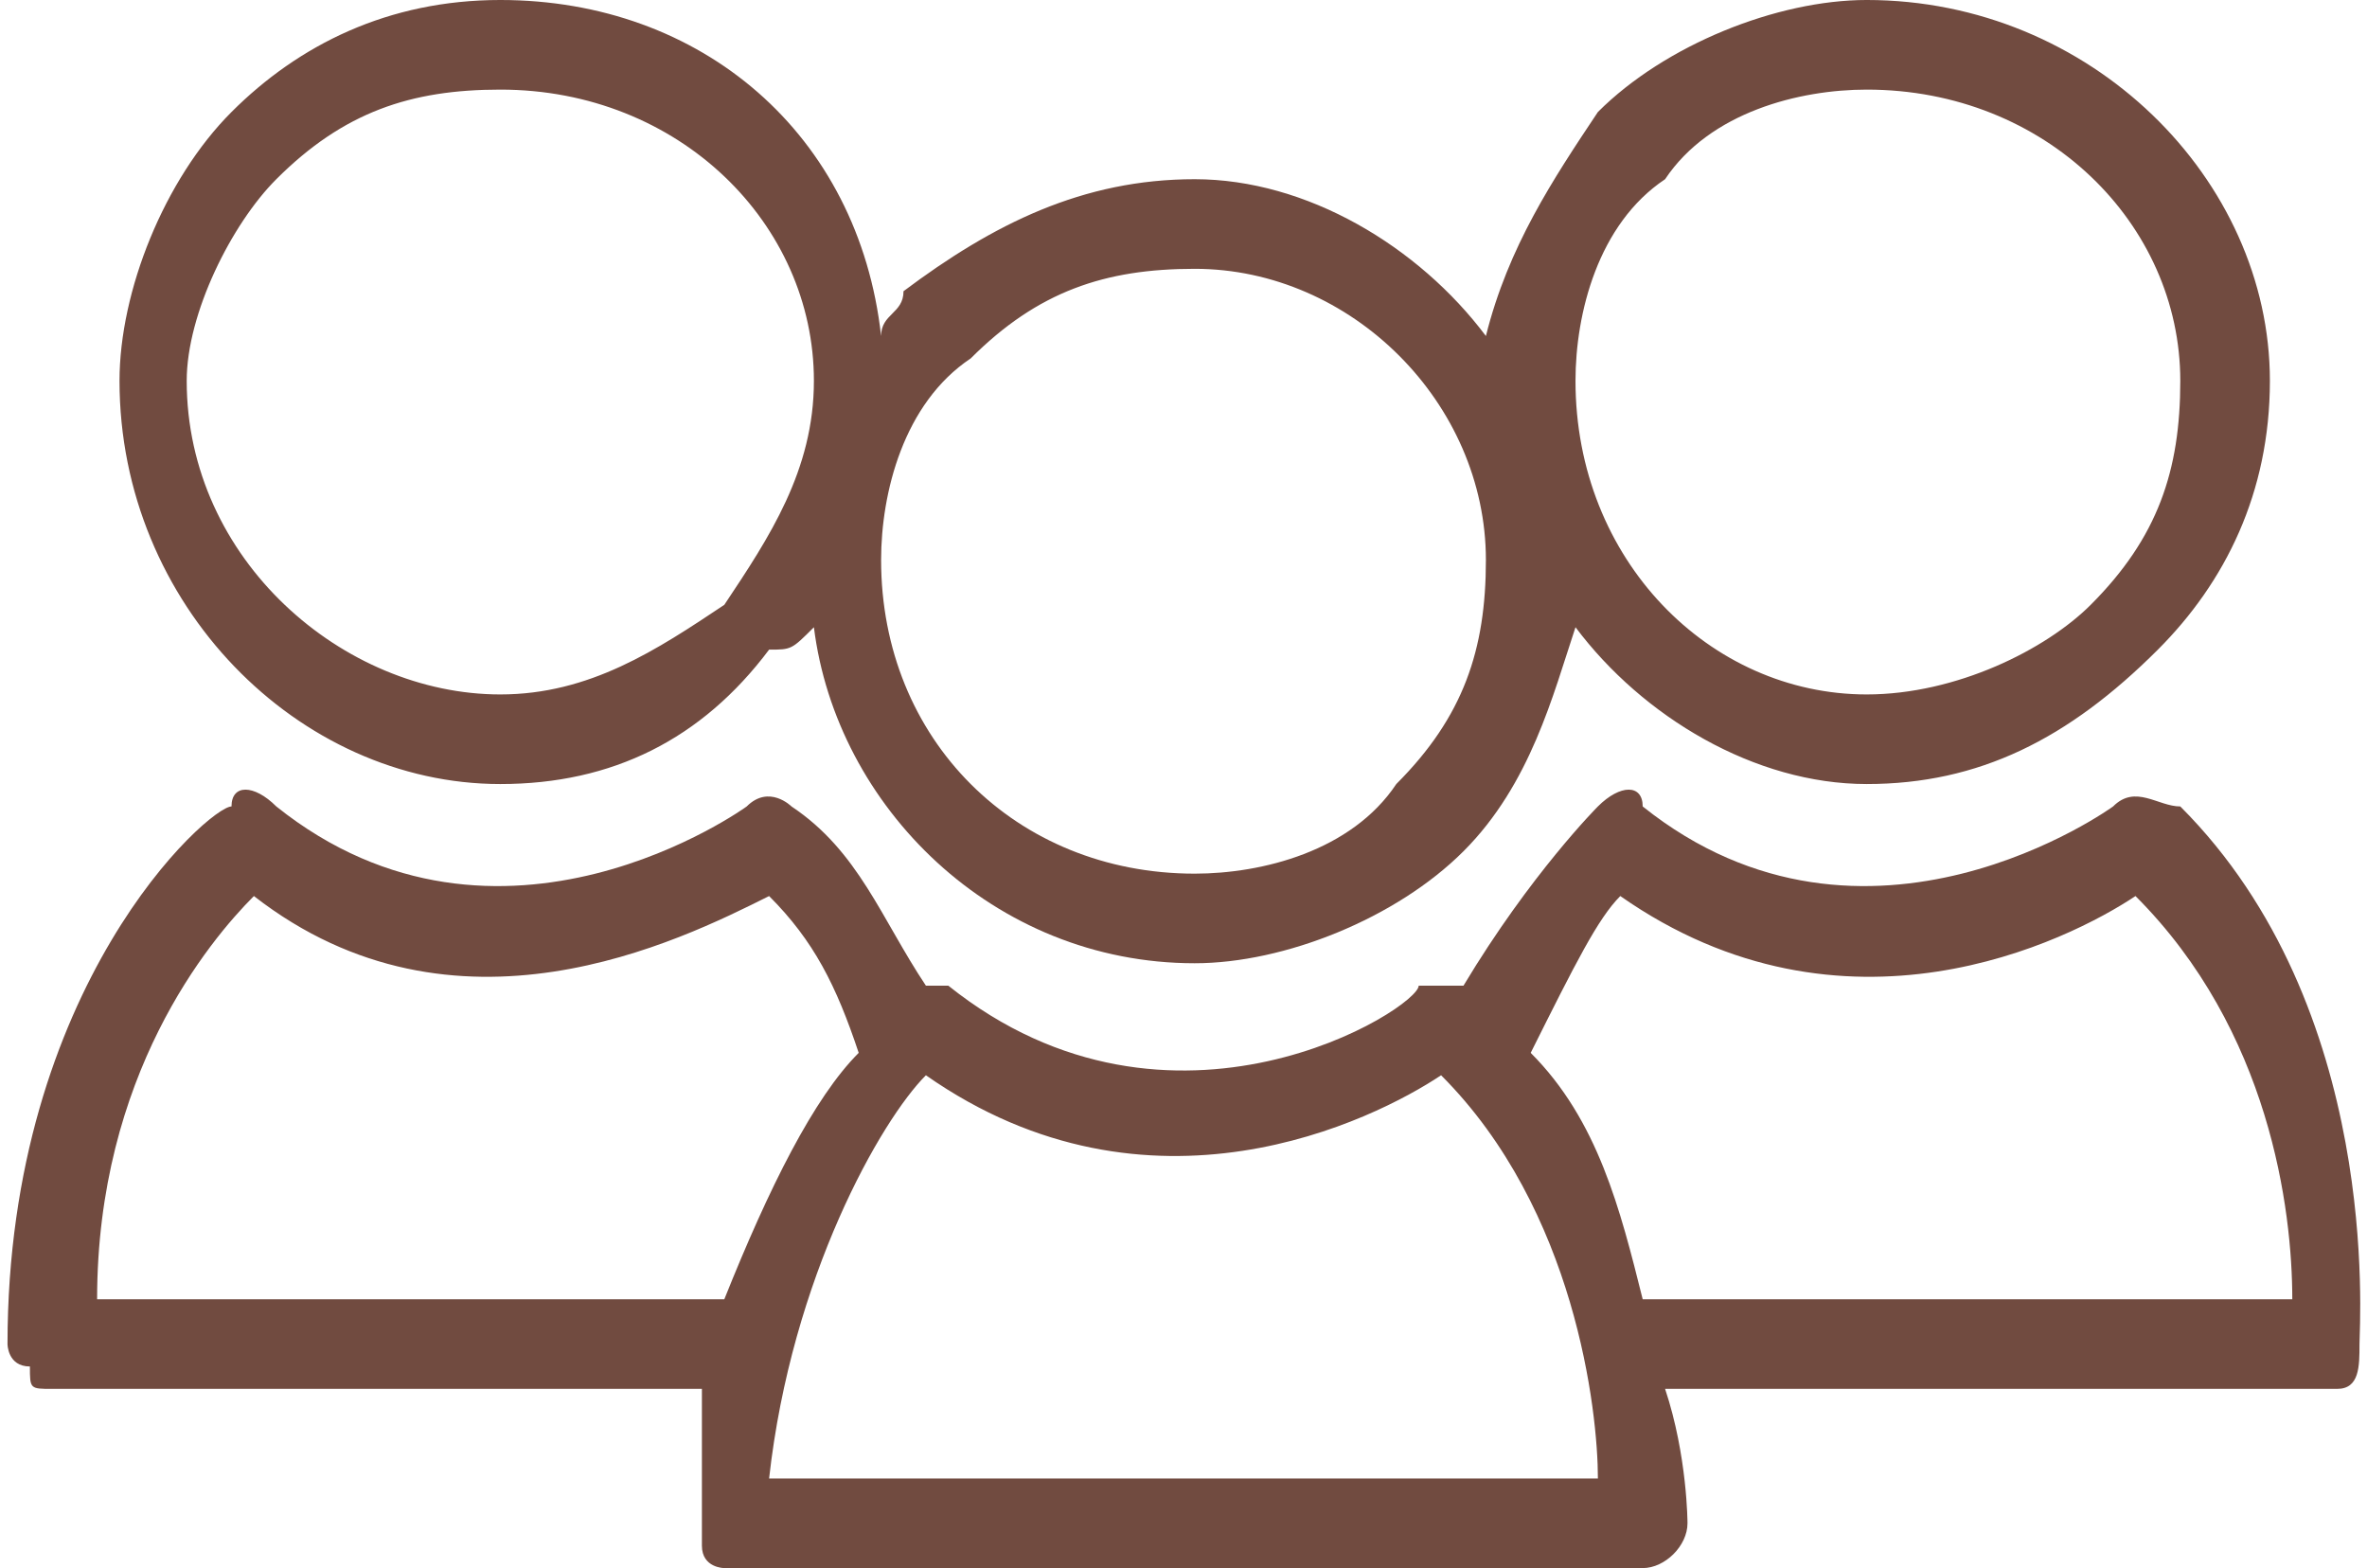
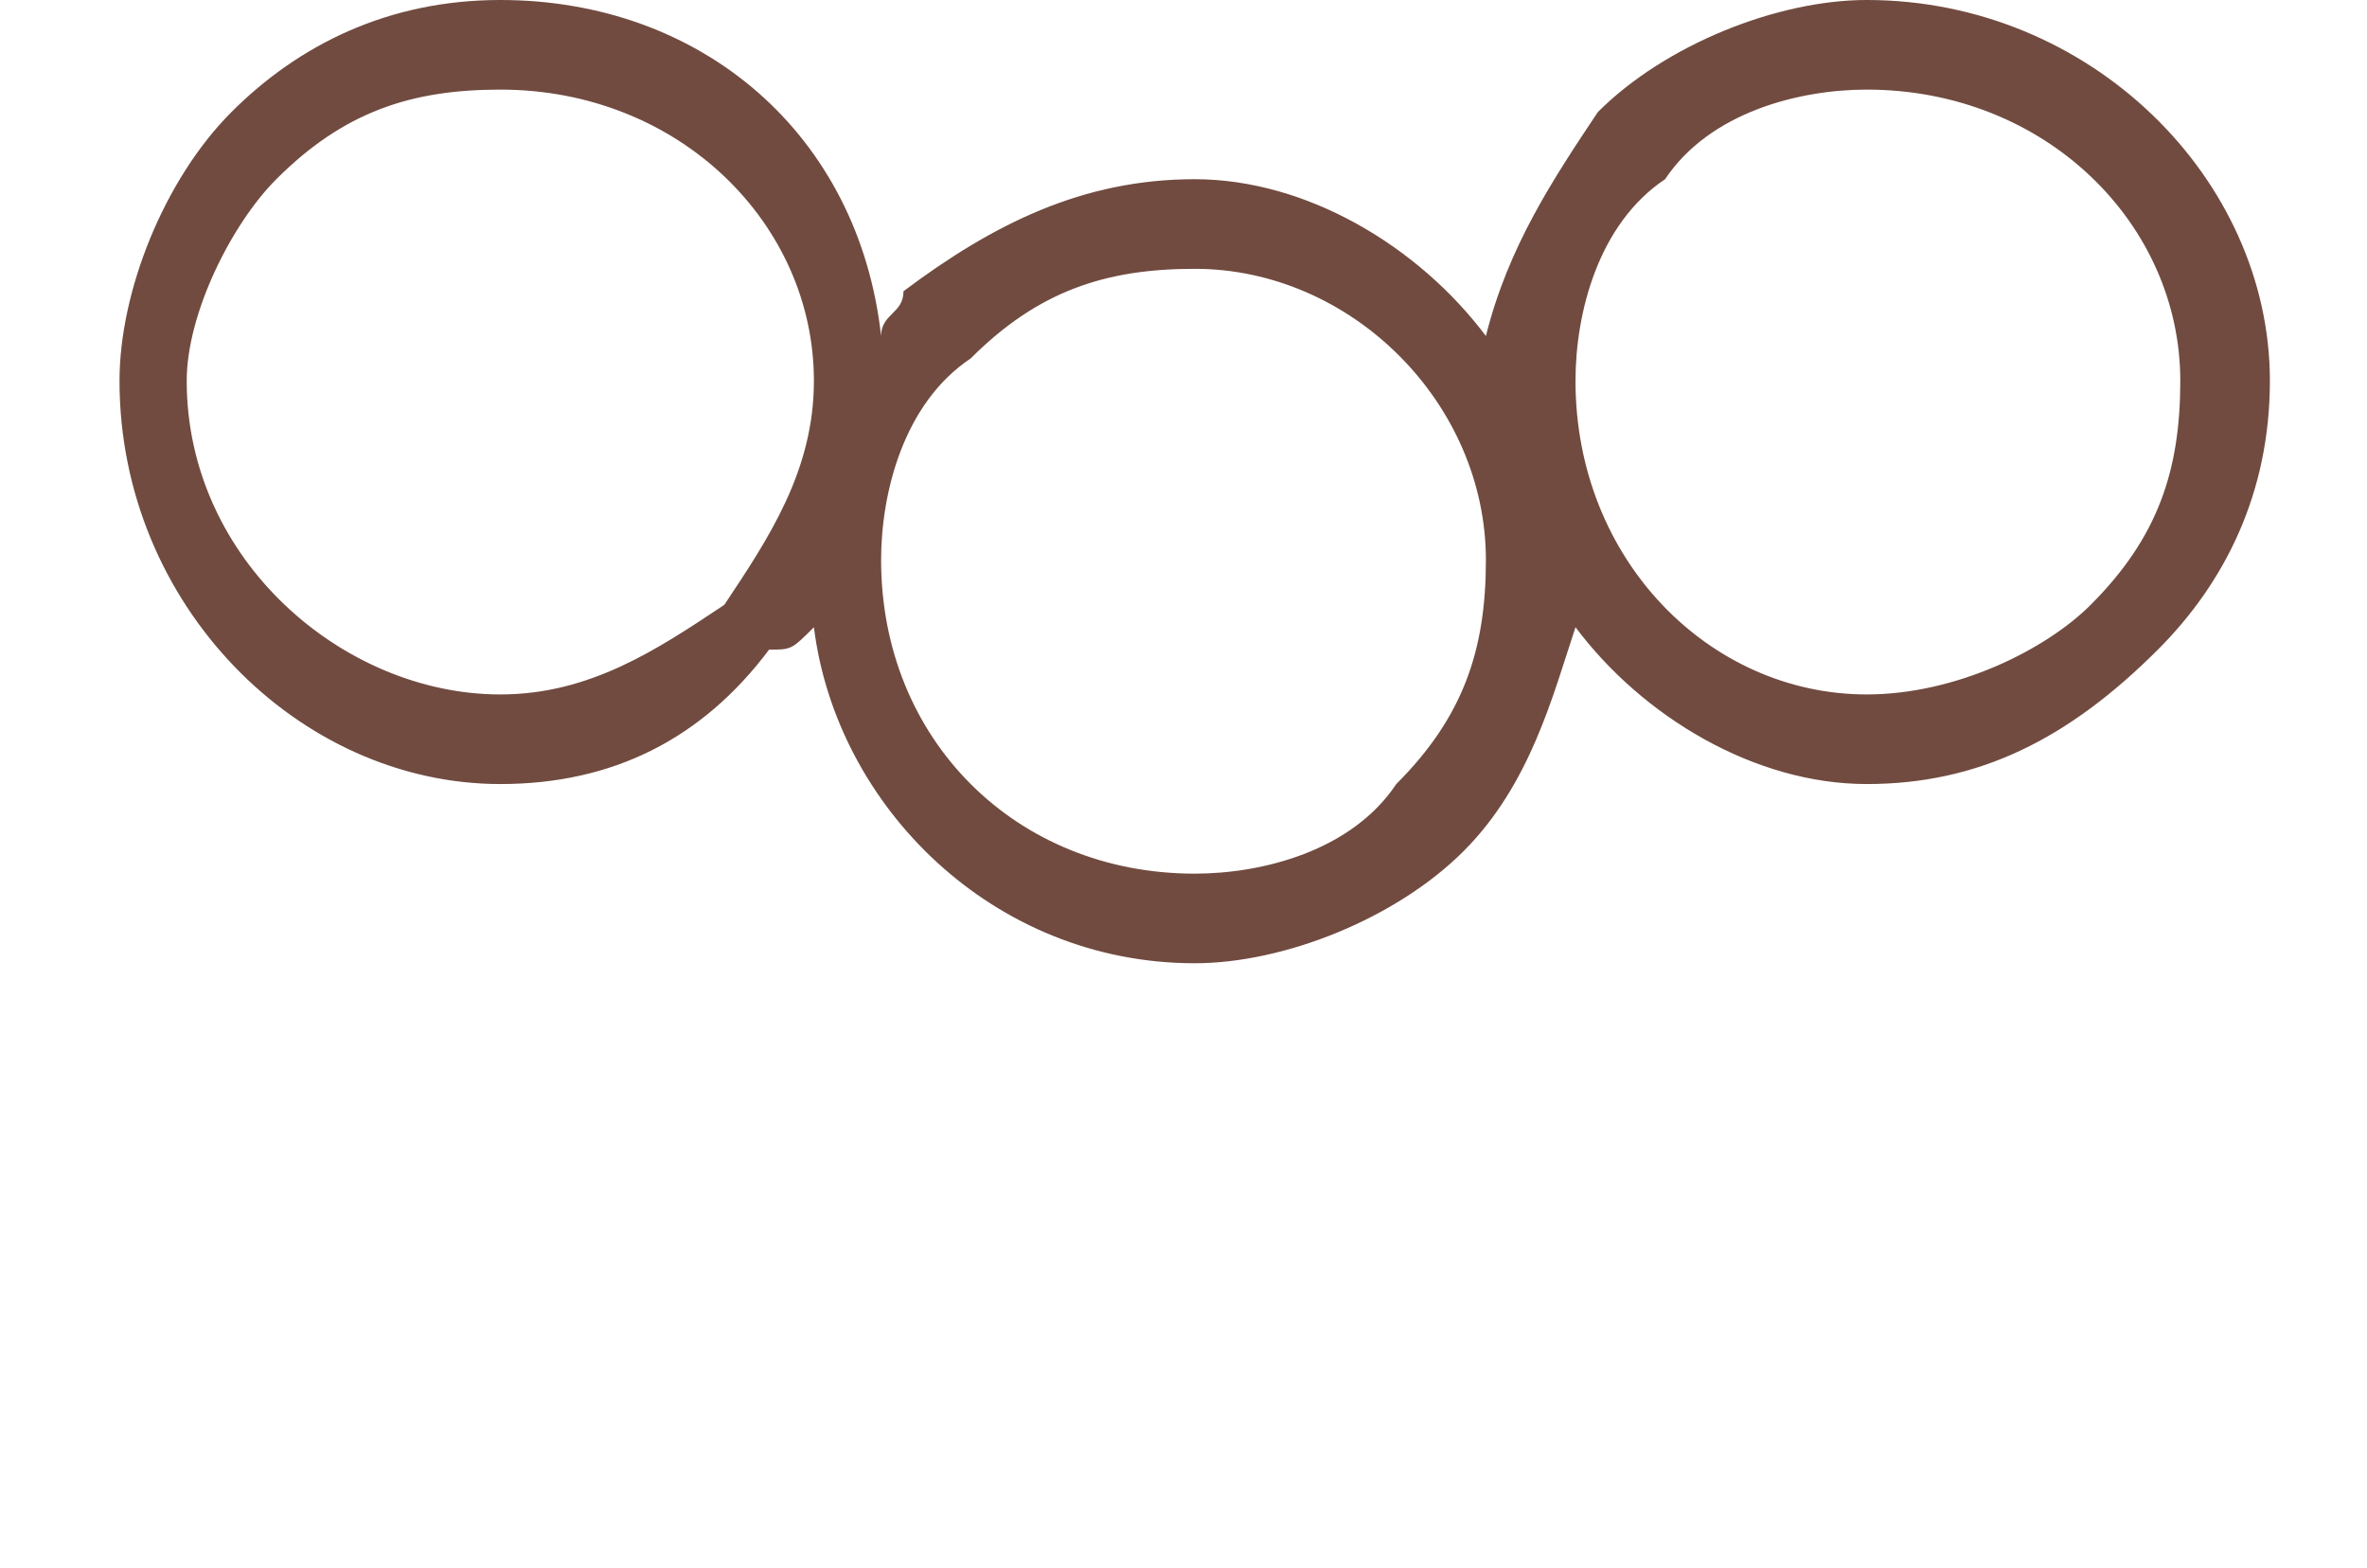
<svg xmlns="http://www.w3.org/2000/svg" xml:space="preserve" width="394px" height="261px" version="1.1" style="shape-rendering:geometricPrecision; text-rendering:geometricPrecision; image-rendering:optimizeQuality; fill-rule:evenodd; clip-rule:evenodd" viewBox="0 0 1.05 0.7">
  <defs>
    <style type="text/css"> .fil0 {fill:#714B40;fill-rule:nonzero} </style>
  </defs>
  <g id="Слой_x0020_1">
-     <path class="fil0" d="M0.04 0.58c0,-0.1 0.05,-0.16 0.07,-0.18 0.09,0.07 0.19,0.02 0.23,0 0.02,0.02 0.03,0.04 0.04,0.07 -0.02,0.02 -0.04,0.06 -0.06,0.11l-0.28 0zm0.37 -0.1c0.1,0.07 0.2,0.02 0.23,0 0.06,0.06 0.07,0.15 0.07,0.18l-0.37 0c0.01,-0.09 0.05,-0.16 0.07,-0.18zm0.31 -0.08c0.1,0.07 0.2,0.02 0.23,0 0.06,0.06 0.07,0.14 0.07,0.18l-0.29 0c-0.01,-0.04 -0.02,-0.08 -0.05,-0.11 0.02,-0.04 0.03,-0.06 0.04,-0.07zm-0.41 0.28c0,0.01 0,0.01 0,0.01 0,0.01 0.01,0.01 0.01,0.01l0.41 0c0.01,0 0.02,-0.01 0.02,-0.02 0,0 0,-0.03 -0.01,-0.06l0.3 0c0.01,0 0.01,-0.01 0.01,-0.02 0,-0.01 0.01,-0.15 -0.08,-0.24 -0.01,0 -0.02,-0.01 -0.03,0 0,0 -0.11,0.08 -0.21,0 0,-0.01 -0.01,-0.01 -0.02,0 0,0 -0.03,0.03 -0.06,0.08 0,0 -0.01,0 -0.02,0 0,0.01 -0.11,0.08 -0.21,0 0,0 -0.01,0 -0.01,0 -0.02,-0.03 -0.03,-0.06 -0.06,-0.08 0,0 -0.01,-0.01 -0.02,0 0,0 -0.11,0.08 -0.21,0 -0.01,-0.01 -0.02,-0.01 -0.02,0 -0.01,0 -0.1,0.08 -0.1,0.24 0,0 0,0.01 0.01,0.01 0,0.01 0,0.01 0.01,0.01l0.29 0c0,0.02 0,0.04 0,0.06z" />
    <path class="fil0" d="M0.22 0.04c0.08,0 0.14,0.06 0.14,0.13 0,0.04 -0.02,0.07 -0.04,0.1 -0.03,0.02 -0.06,0.04 -0.1,0.04l0 0c-0.07,0 -0.14,-0.06 -0.14,-0.14 0,-0.03 0.02,-0.07 0.04,-0.09 0.03,-0.03 0.06,-0.04 0.1,-0.04zm0.21 0.12c0.03,-0.03 0.06,-0.04 0.1,-0.04 0.07,0 0.13,0.06 0.13,0.13 0,0.04 -0.01,0.07 -0.04,0.1 -0.02,0.03 -0.06,0.04 -0.09,0.04l0 0c-0.08,0 -0.14,-0.06 -0.14,-0.14 0,-0.03 0.01,-0.07 0.04,-0.09zm0.31 -0.08c0.02,-0.03 0.06,-0.04 0.09,-0.04 0.08,0 0.14,0.06 0.14,0.13 0,0.04 -0.01,0.07 -0.04,0.1 -0.02,0.02 -0.06,0.04 -0.1,0.04l0 0c-0.07,0 -0.13,-0.06 -0.13,-0.14 0,-0.03 0.01,-0.07 0.04,-0.09zm-0.69 0.09c0,0.1 0.08,0.18 0.17,0.18l0 0c0.05,0 0.09,-0.02 0.12,-0.06 0.01,0 0.01,0 0.02,-0.01 0.01,0.08 0.08,0.15 0.17,0.15l0 0c0.04,0 0.09,-0.02 0.12,-0.05 0.03,-0.03 0.04,-0.07 0.05,-0.1 0.03,0.04 0.08,0.07 0.13,0.07l0 0c0.05,0 0.09,-0.02 0.13,-0.06 0.03,-0.03 0.05,-0.07 0.05,-0.12 0,-0.09 -0.08,-0.17 -0.18,-0.17 -0.04,0 -0.09,0.02 -0.12,0.05 -0.02,0.03 -0.04,0.06 -0.05,0.1 -0.03,-0.04 -0.08,-0.07 -0.13,-0.07 -0.05,0 -0.09,0.02 -0.13,0.05 0,0.01 -0.01,0.01 -0.01,0.02 -0.01,-0.09 -0.08,-0.15 -0.17,-0.15 -0.05,0 -0.09,0.02 -0.12,0.05 -0.03,0.03 -0.05,0.08 -0.05,0.12z" />
  </g>
</svg>